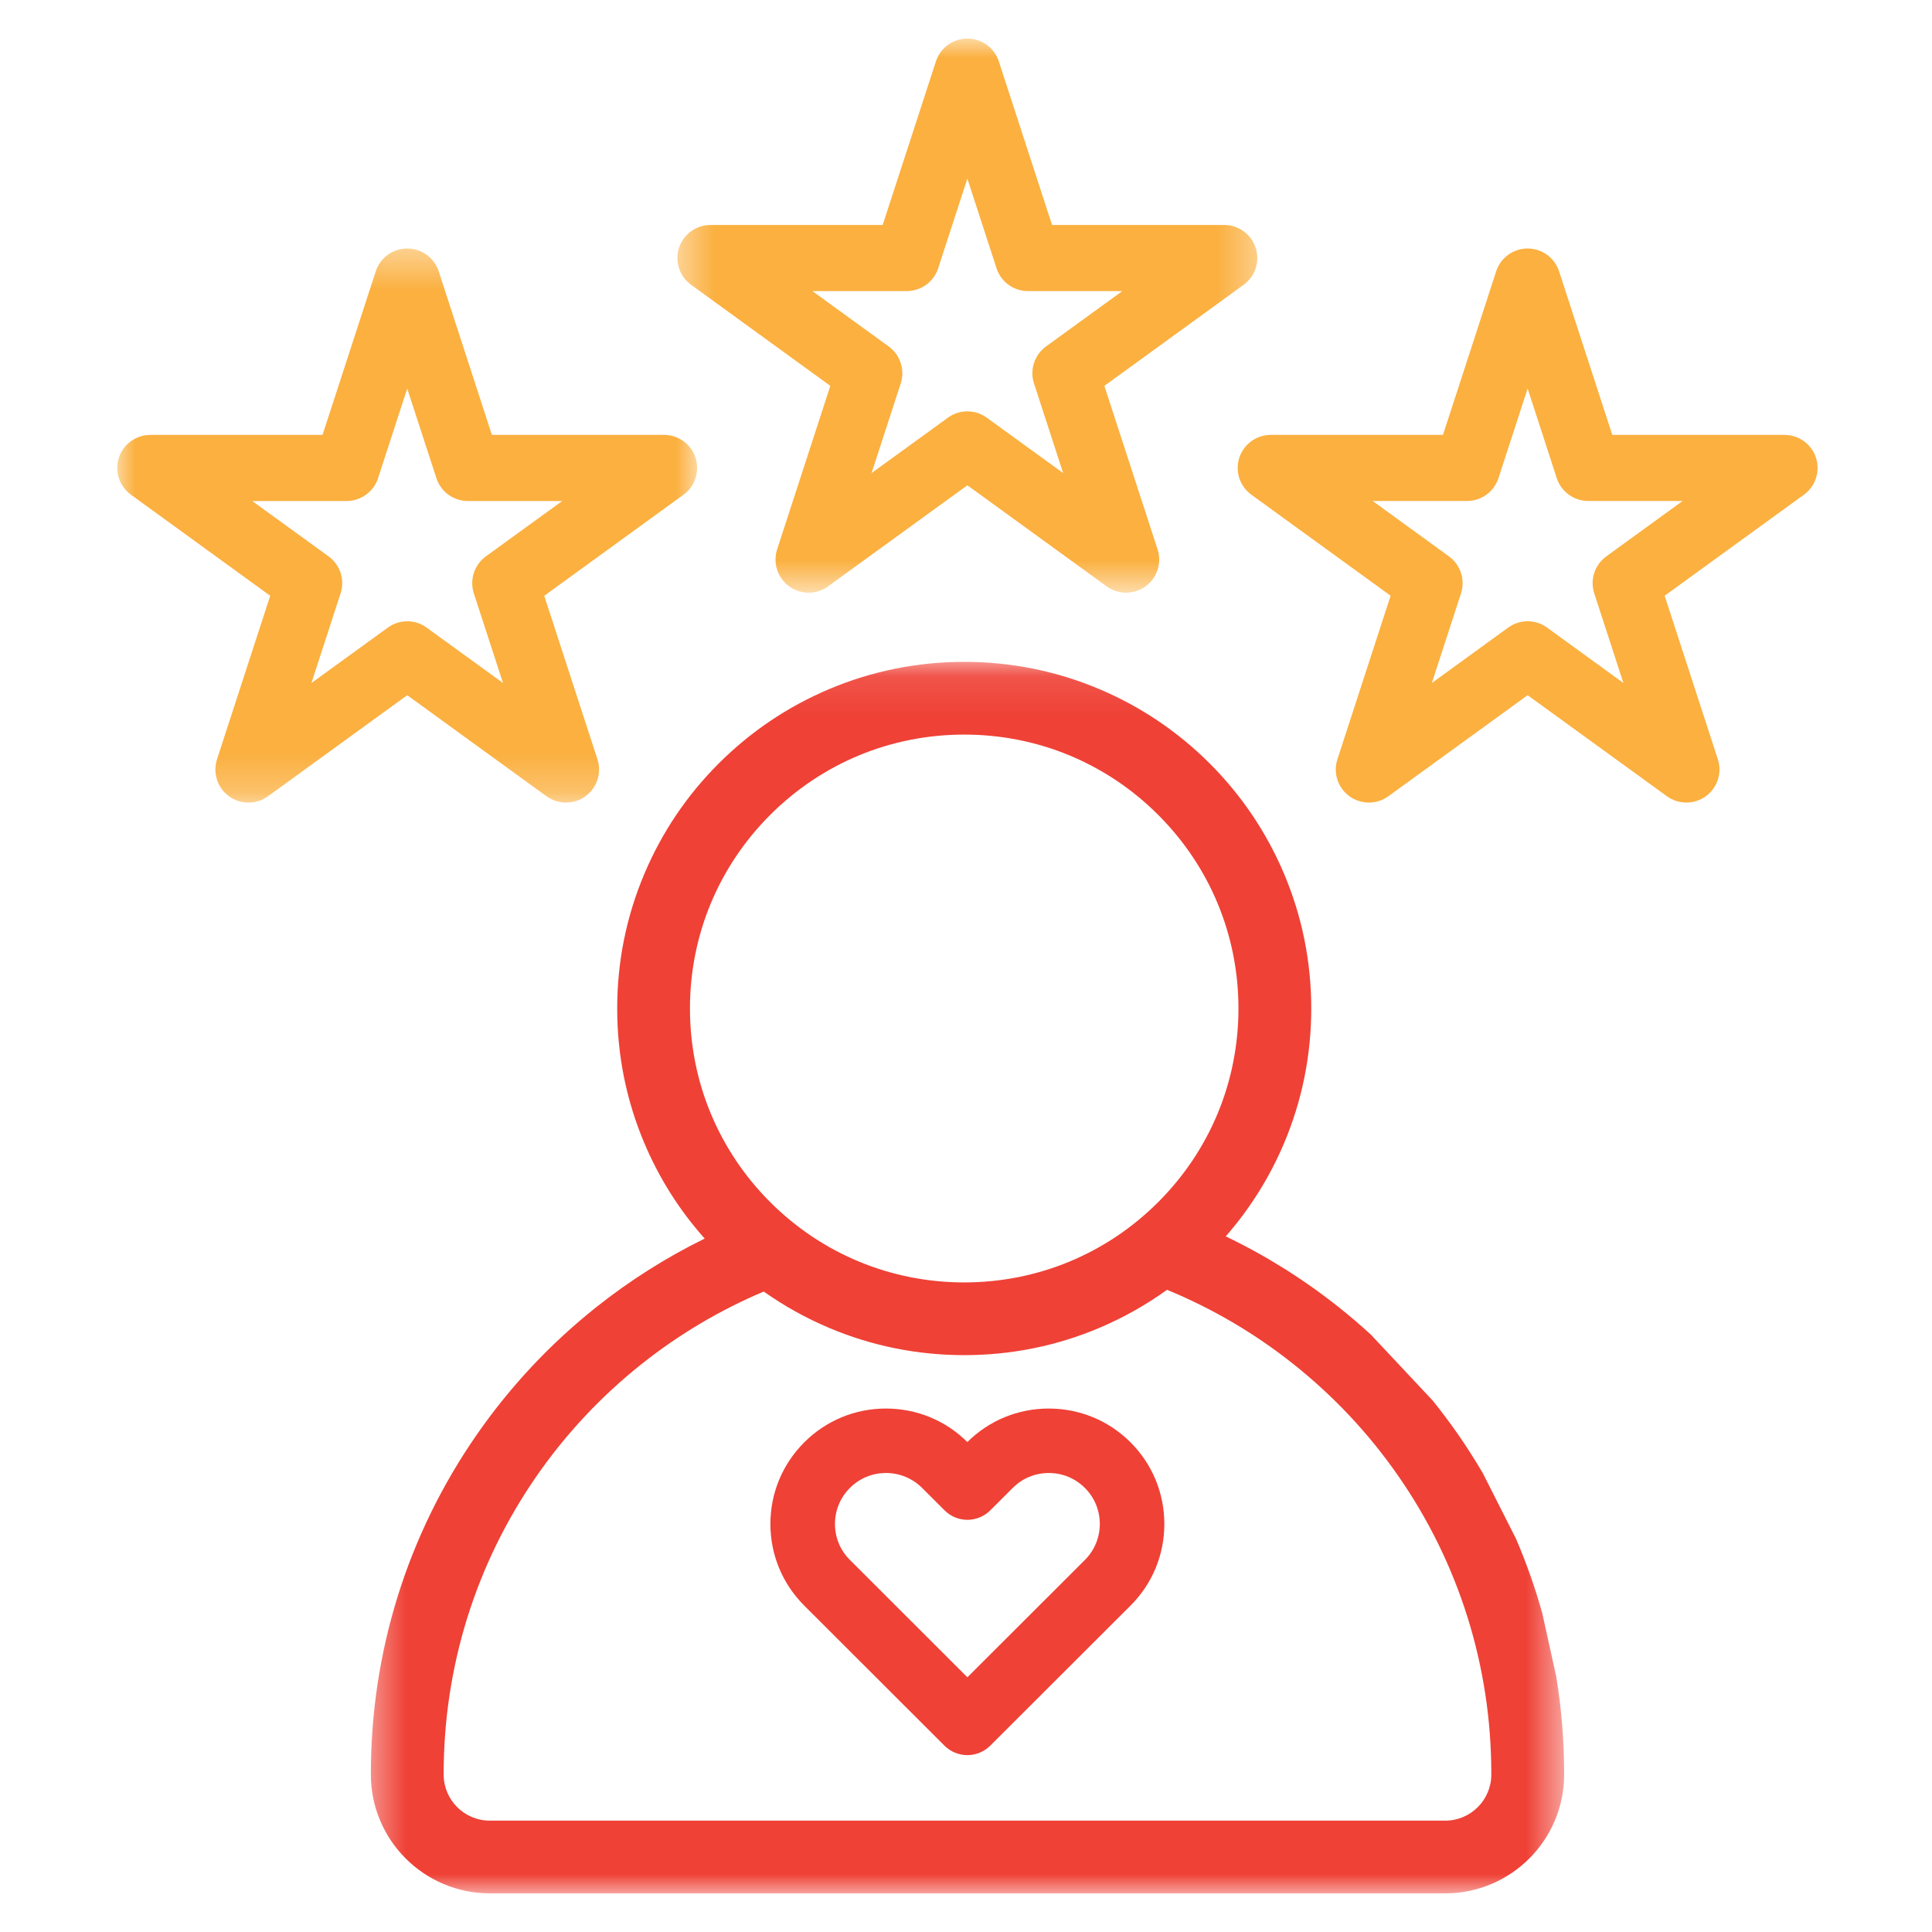
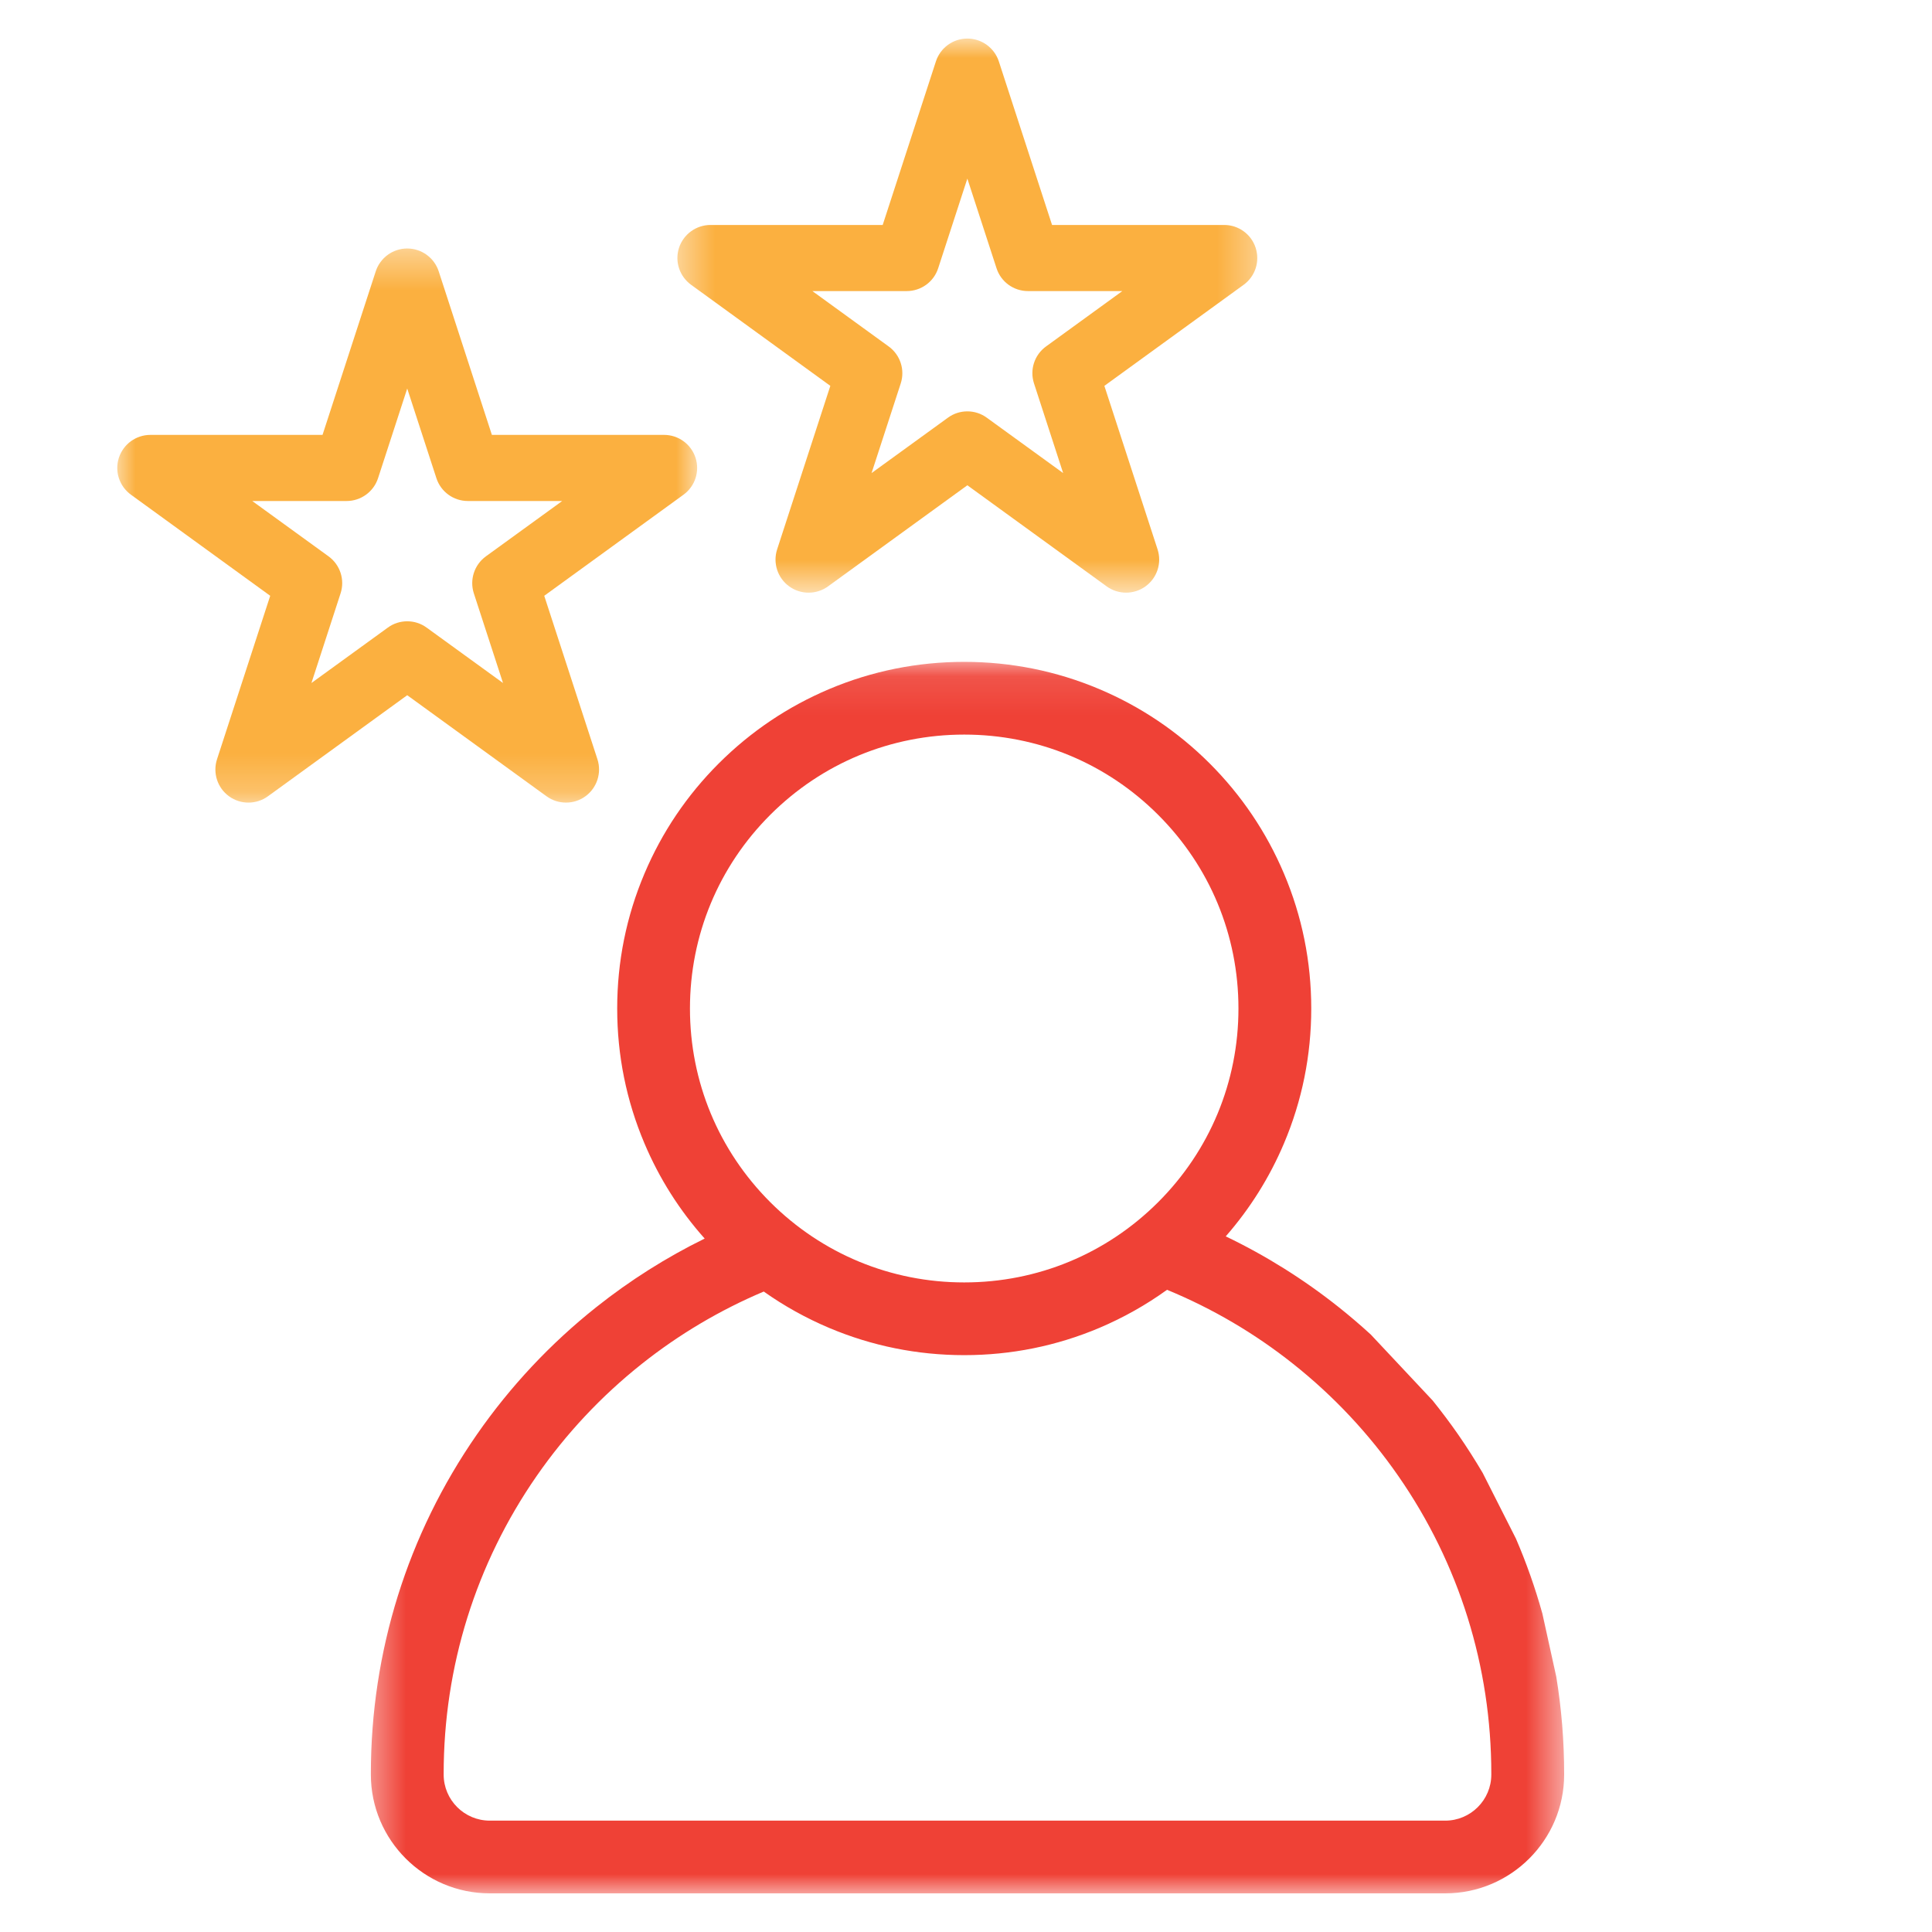
<svg xmlns="http://www.w3.org/2000/svg" width="50" height="50" viewBox="0 0 50 50" fill="none">
  <mask id="mask0_763_1017" style="mask-type:luminance" maskUnits="userSpaceOnUse" x="17" y="0" width="16" height="16">
    <path d="M17.445 1H32.645V15.342H17.445V1Z" fill="white" />
  </mask>
  <g mask="url(#mask0_763_1017)">
    <path d="M17.885 7.37L21.489 9.986L20.112 14.218C19.998 14.571 20.123 14.957 20.423 15.175C20.723 15.393 21.13 15.393 21.43 15.175L25.035 12.559L28.64 15.175C28.79 15.284 28.966 15.338 29.143 15.338C29.32 15.338 29.497 15.284 29.646 15.175C29.947 14.957 30.072 14.571 29.958 14.218L28.581 9.986L32.186 7.37C32.486 7.152 32.611 6.766 32.496 6.413C32.382 6.061 32.053 5.822 31.682 5.822H27.227L25.85 1.59C25.735 1.237 25.406 0.998 25.035 0.998C24.664 0.998 24.335 1.237 24.221 1.59L22.844 5.822H18.388C18.017 5.822 17.688 6.061 17.573 6.413C17.458 6.766 17.585 7.152 17.885 7.37ZM23.466 7.533C23.837 7.533 24.166 7.295 24.28 6.942L25.035 4.622L25.79 6.942C25.904 7.295 26.233 7.533 26.604 7.533H29.046L27.07 8.967C26.77 9.185 26.645 9.571 26.76 9.923L27.514 12.243L25.538 10.81C25.388 10.7 25.212 10.646 25.035 10.646C24.858 10.646 24.681 10.7 24.532 10.81L22.556 12.243L23.311 9.923C23.425 9.571 23.3 9.185 23 8.967L21.024 7.533H23.466Z" fill="#FBB040" />
  </g>
-   <path d="M32.073 11.846C31.959 12.198 32.084 12.584 32.384 12.802L35.989 15.418L34.612 19.651C34.497 20.003 34.623 20.39 34.923 20.607C35.224 20.825 35.63 20.825 35.93 20.607L39.535 17.992L43.14 20.607C43.29 20.716 43.466 20.77 43.643 20.77C43.819 20.77 43.996 20.716 44.146 20.607C44.447 20.389 44.572 20.003 44.458 19.651L43.081 15.418L46.686 12.802C46.986 12.584 47.111 12.198 46.997 11.846C46.882 11.493 46.553 11.255 46.182 11.255H41.726L40.349 7.022C40.235 6.67 39.906 6.431 39.535 6.431C39.164 6.431 38.835 6.67 38.721 7.022L37.344 11.255H32.888C32.517 11.255 32.188 11.493 32.073 11.846ZM37.966 12.965C38.337 12.965 38.666 12.727 38.78 12.375L39.535 10.055L40.289 12.375C40.404 12.727 40.733 12.965 41.104 12.965H43.546L41.571 14.399C41.27 14.617 41.144 15.003 41.259 15.356L42.014 17.676L40.038 16.242C39.888 16.133 39.711 16.078 39.535 16.078C39.358 16.078 39.181 16.133 39.031 16.242L37.056 17.676L37.811 15.356C37.925 15.003 37.799 14.617 37.499 14.399L35.524 12.965H37.966Z" fill="#FBB040" />
  <mask id="mask1_763_1017" style="mask-type:luminance" maskUnits="userSpaceOnUse" x="2" y="6" width="17" height="15">
    <path d="M2.957 6.383H18.085V20.783H2.957V6.383Z" fill="white" />
  </mask>
  <g mask="url(#mask1_763_1017)">
    <path d="M14.144 20.608C14.294 20.717 14.47 20.771 14.647 20.771C14.824 20.771 15.001 20.717 15.15 20.608C15.45 20.39 15.576 20.004 15.462 19.651L14.085 15.419L17.689 12.803C17.989 12.585 18.115 12.199 18 11.846C17.886 11.494 17.557 11.255 17.186 11.255H12.73L11.354 7.023C11.239 6.67 10.91 6.431 10.539 6.431C10.168 6.431 9.839 6.67 9.724 7.023L8.347 11.255H3.892C3.52 11.255 3.192 11.494 3.077 11.846C2.962 12.199 3.088 12.585 3.389 12.803L6.993 15.419L5.616 19.651C5.502 20.004 5.627 20.39 5.927 20.608C6.227 20.826 6.634 20.826 6.934 20.608L10.539 17.992L14.144 20.608ZM8.06 17.676L8.814 15.356C8.929 15.004 8.804 14.618 8.504 14.399L6.528 12.966H8.97C9.34 12.966 9.67 12.727 9.784 12.375L10.539 10.055L11.294 12.375C11.408 12.727 11.737 12.966 12.108 12.966H14.55L12.574 14.399C12.274 14.618 12.149 15.004 12.263 15.356L13.018 17.676L11.042 16.243C10.892 16.133 10.716 16.079 10.539 16.079C10.362 16.079 10.185 16.133 10.036 16.243L8.06 17.676Z" fill="#FBB040" />
  </g>
  <mask id="mask2_763_1017" style="mask-type:luminance" maskUnits="userSpaceOnUse" x="9" y="17" width="32" height="33">
-     <path d="M9.445 17.102H40.485V49H9.445V17.102Z" fill="white" />
+     <path d="M9.445 17.102H40.485V49H9.445Z" fill="white" />
  </mask>
  <g mask="url(#mask2_763_1017)">
    <path d="M37.736 37.124C37.526 36.823 37.306 36.53 37.077 36.245L35.474 34.536C35.205 34.29 34.928 34.053 34.642 33.826C33.737 33.107 32.758 32.494 31.722 31.997C32.35 31.279 32.856 30.473 33.229 29.592C33.698 28.485 33.935 27.311 33.935 26.1C33.935 24.889 33.698 23.714 33.229 22.608C32.776 21.539 32.129 20.58 31.305 19.756C30.48 18.933 29.52 18.286 28.45 17.834C27.342 17.366 26.166 17.129 24.954 17.129C23.741 17.129 22.566 17.366 21.458 17.834C20.388 18.286 19.428 18.933 18.603 19.756C17.778 20.58 17.131 21.539 16.679 22.608C16.21 23.714 15.973 24.889 15.973 26.1C15.973 27.311 16.21 28.485 16.679 29.592C17.062 30.497 17.585 31.323 18.237 32.054C17.244 32.542 16.305 33.135 15.433 33.828C14.246 34.771 13.205 35.881 12.341 37.126C10.546 39.711 9.598 42.747 9.598 45.904V45.926C9.598 47.621 10.978 49 12.676 49H37.402C39.099 49 40.48 47.621 40.48 45.926V45.904C40.48 45.056 40.411 44.216 40.276 43.393L39.916 41.758C39.732 41.098 39.504 40.449 39.232 39.819L38.371 38.118C38.172 37.78 37.961 37.449 37.736 37.124ZM17.856 26.1C17.856 24.206 18.595 22.426 19.935 21.087C21.276 19.748 23.058 19.011 24.954 19.011C26.85 19.011 28.632 19.748 29.972 21.087C31.313 22.426 32.051 24.206 32.051 26.1C32.051 27.993 31.313 29.773 29.972 31.113C28.632 32.451 26.85 33.189 24.954 33.189C23.058 33.189 21.276 32.451 19.935 31.113C18.595 29.773 17.856 27.993 17.856 26.1ZM38.595 45.926C38.595 46.583 38.06 47.118 37.402 47.118H12.676C12.017 47.118 11.482 46.583 11.482 45.926V45.904C11.482 43.132 12.315 40.468 13.889 38.198C14.648 37.104 15.563 36.129 16.606 35.3C17.573 34.532 18.635 33.903 19.766 33.425C20.293 33.798 20.858 34.112 21.458 34.366C22.565 34.833 23.741 35.071 24.954 35.071C26.166 35.071 27.342 34.834 28.45 34.366C29.073 34.102 29.659 33.772 30.203 33.38C31.375 33.863 32.473 34.507 33.469 35.299C34.513 36.128 35.428 37.103 36.187 38.197C37.763 40.466 38.595 43.131 38.595 45.904V45.926Z" fill="#EF4136" />
  </g>
-   <path d="M29.258 37.327C28.692 36.763 27.941 36.453 27.142 36.453C26.347 36.453 25.599 36.76 25.035 37.32C24.471 36.76 23.723 36.453 22.928 36.453C22.129 36.453 21.378 36.763 20.814 37.328C20.249 37.892 19.938 38.642 19.938 39.44C19.938 40.238 20.249 40.988 20.814 41.553L24.444 45.179C24.599 45.334 24.815 45.423 25.035 45.423C25.256 45.423 25.471 45.334 25.626 45.179L29.258 41.553C29.823 40.988 30.133 40.238 30.133 39.441C30.133 38.642 29.822 37.892 29.258 37.327ZM28.463 39.44C28.463 39.791 28.326 40.123 28.076 40.372L25.036 43.408L21.996 40.371C21.746 40.123 21.609 39.792 21.609 39.44C21.609 39.088 21.746 38.757 21.996 38.507C22.245 38.258 22.577 38.121 22.929 38.121C23.281 38.121 23.613 38.258 23.864 38.507L24.446 39.088C24.601 39.244 24.816 39.333 25.037 39.333C25.258 39.333 25.473 39.243 25.628 39.088L26.21 38.507C26.459 38.258 26.79 38.121 27.143 38.121C27.496 38.121 27.827 38.258 28.077 38.508C28.326 38.756 28.463 39.087 28.463 39.44Z" fill="#EF4136" />
</svg>